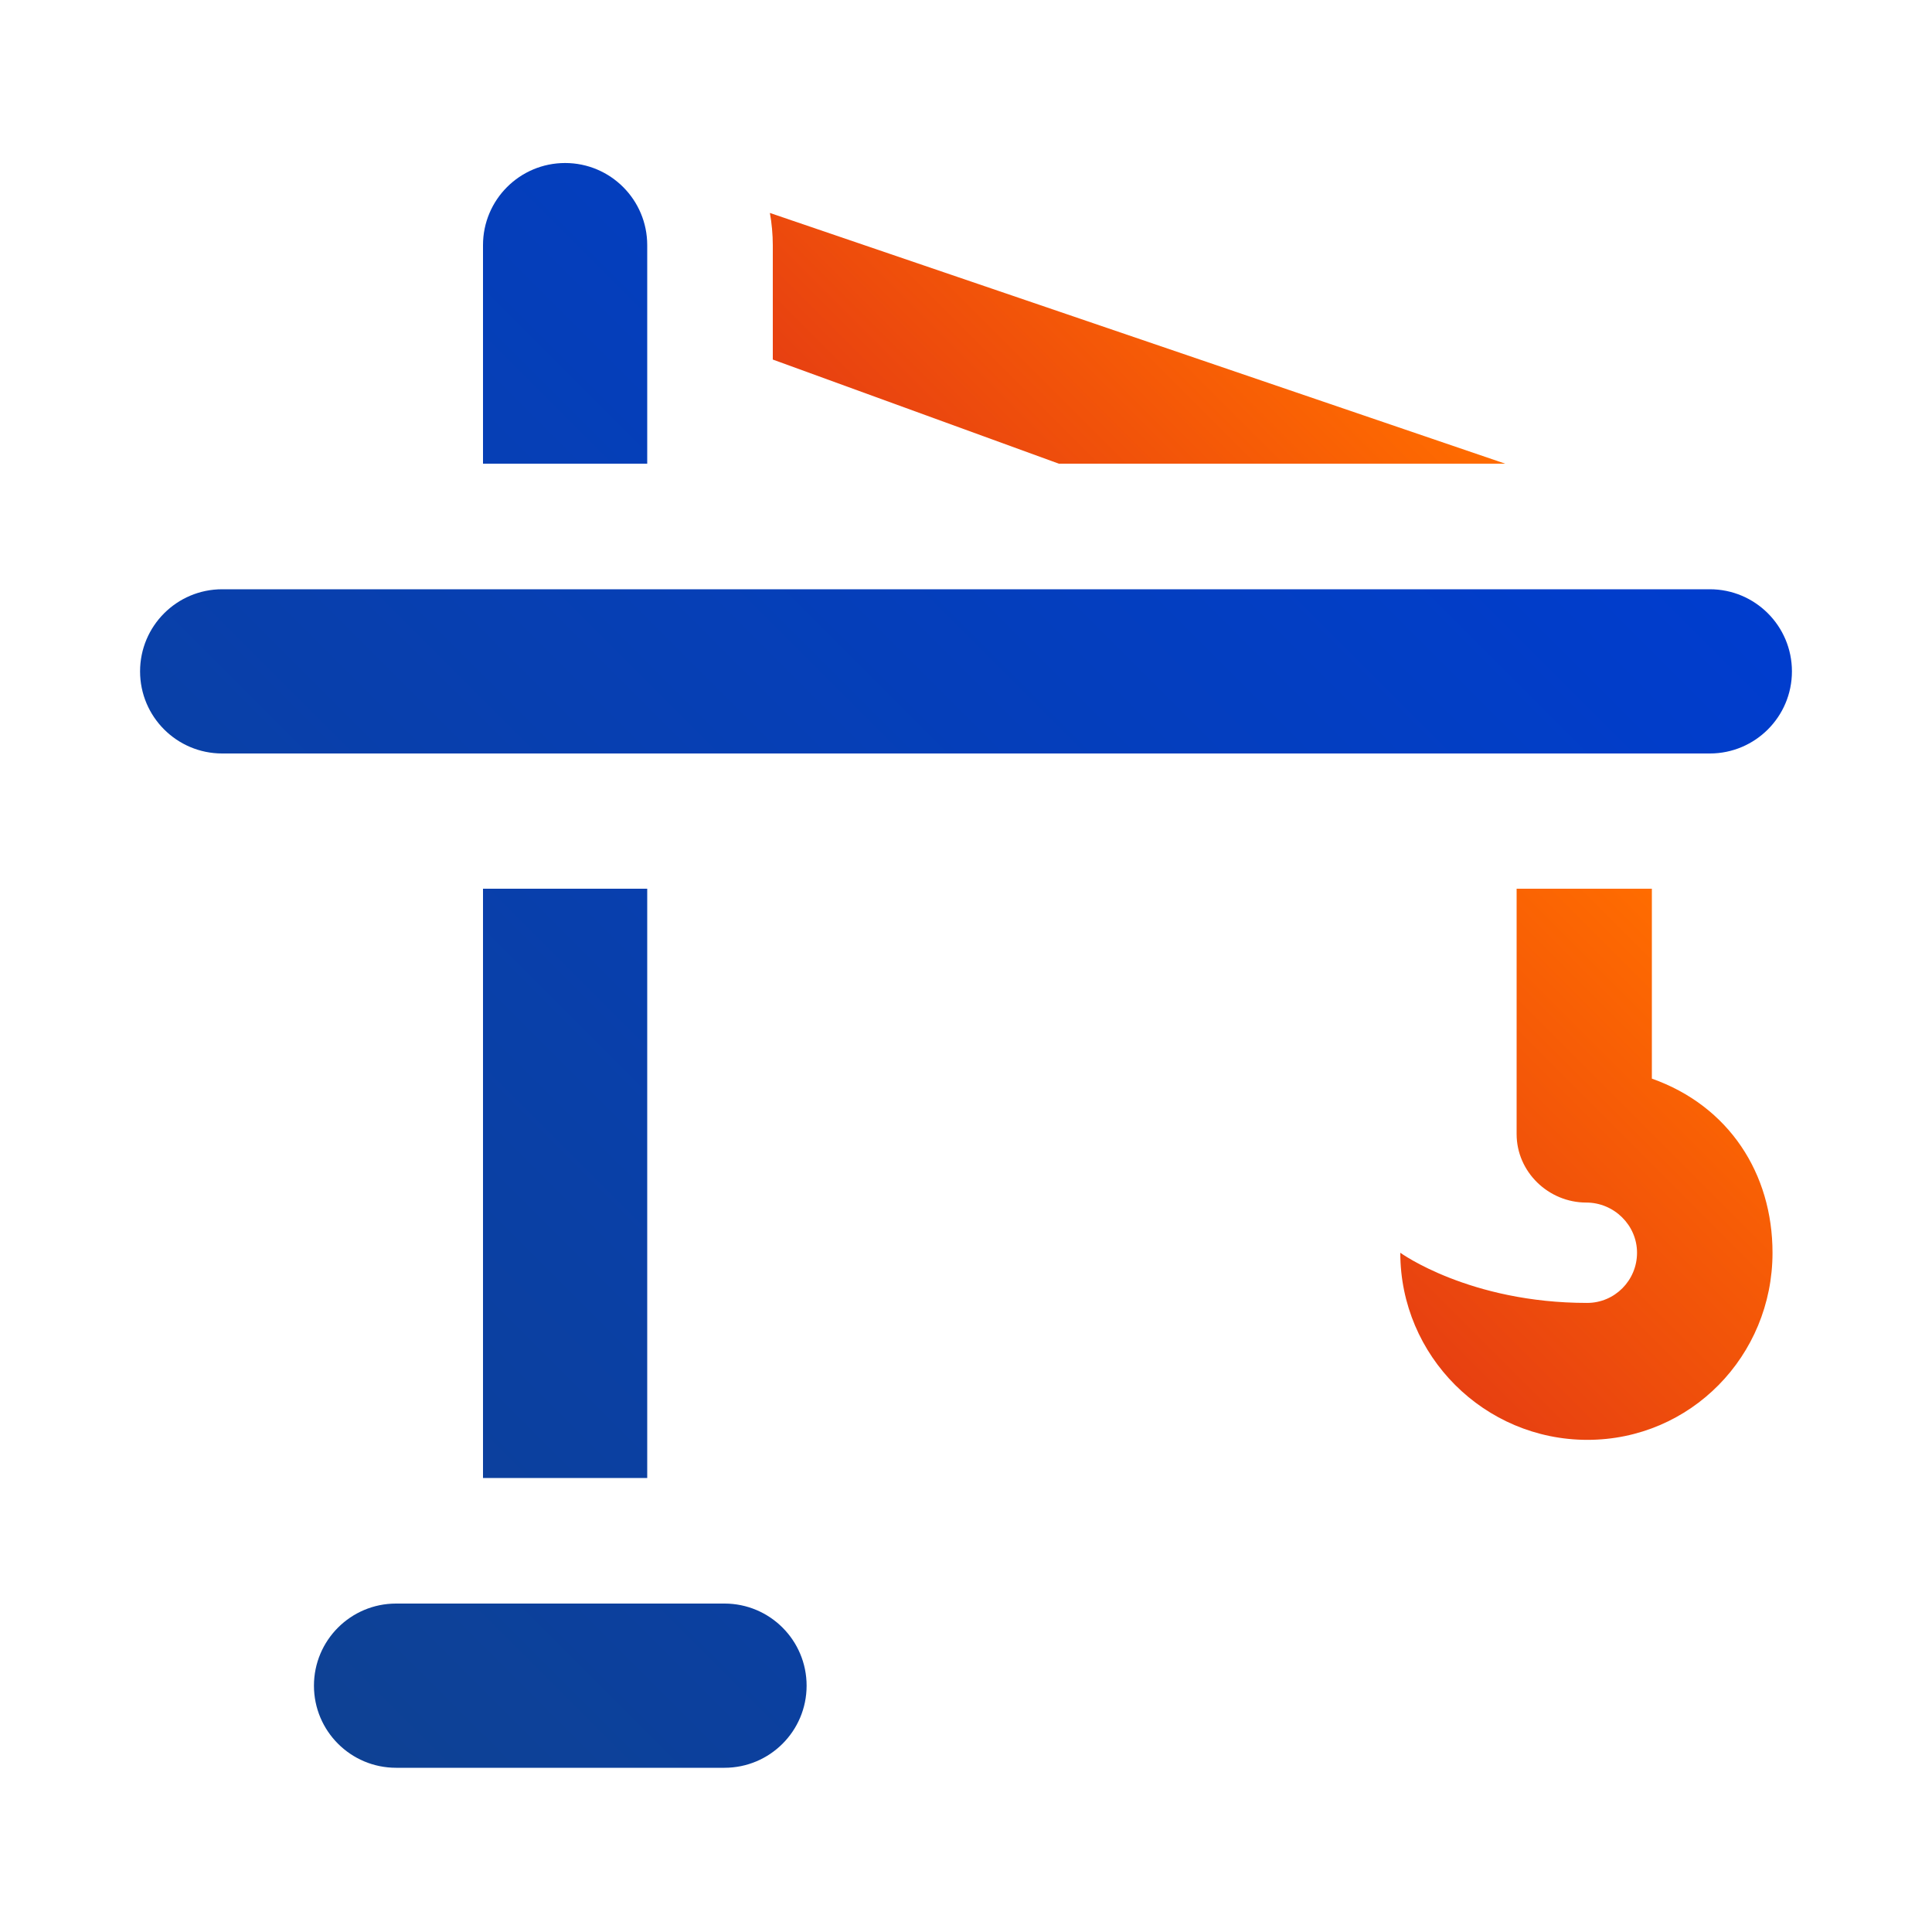
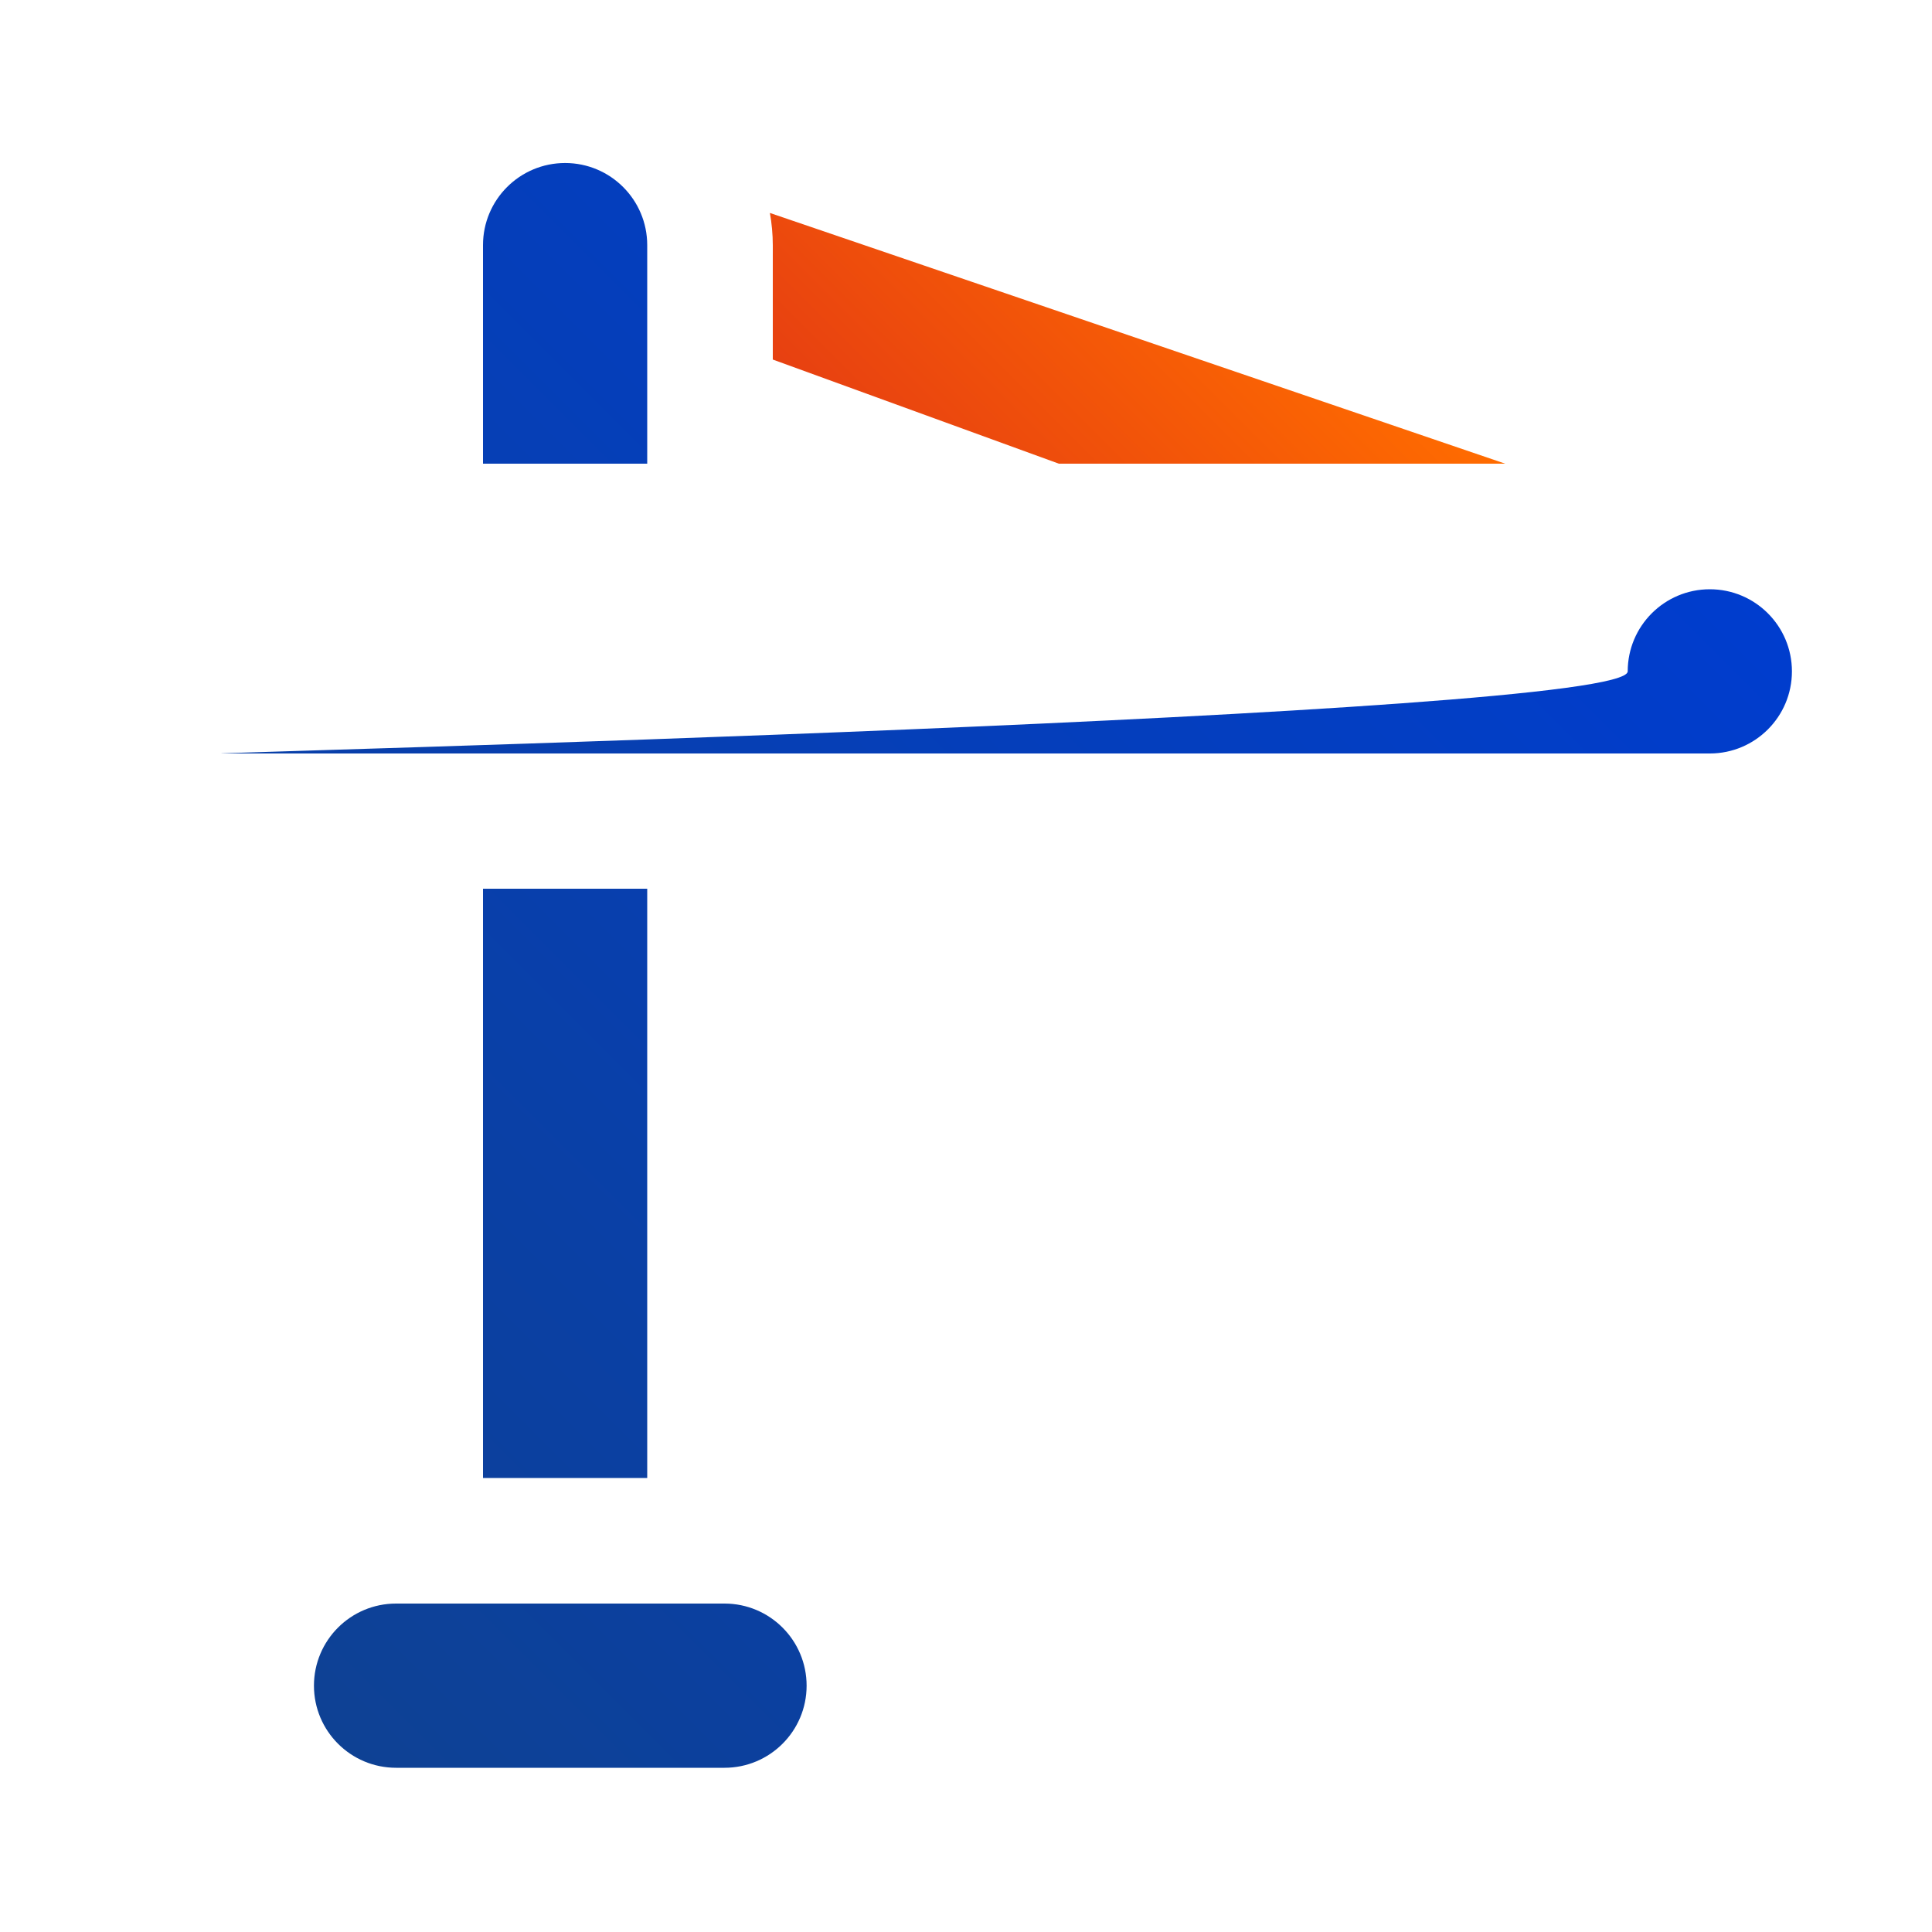
<svg xmlns="http://www.w3.org/2000/svg" id="Calque_1" x="0px" y="0px" width="200px" height="200px" viewBox="0 0 200 200" xml:space="preserve">
  <g>
    <linearGradient id="SVGID_1_" gradientUnits="userSpaceOnUse" x1="10.583" y1="156.104" x2="143.104" y2="23.583">
      <stop offset="0" style="stop-color:#0E4194" />
      <stop offset="1" style="stop-color:#003DCE" />
    </linearGradient>
-     <path fill="url(#SVGID_1_)" d="M83.5,174.5c0,4.694-3.806,8.5-8.5,8.5H41c-4.694,0-8.5-3.806-8.5-8.5s3.806-8.5,8.5-8.5h34  C79.694,166,83.5,169.806,83.5,174.5z M67,25.375c0-4.694-3.806-8.5-8.5-8.5s-8.5,3.806-8.5,8.5V48h17V25.375z M50,92v61h17V92H50z   M177,61H23c-4.694,0-8.5,3.806-8.5,8.5S18.306,78,23,78h154c4.694,0,8.5-3.806,8.5-8.5S181.694,61,177,61z" />
+     <path fill="url(#SVGID_1_)" d="M83.5,174.5c0,4.694-3.806,8.5-8.5,8.5H41c-4.694,0-8.5-3.806-8.5-8.5s3.806-8.5,8.5-8.5h34  C79.694,166,83.5,169.806,83.5,174.5z M67,25.375c0-4.694-3.806-8.5-8.5-8.5s-8.5,3.806-8.5,8.5V48h17V25.375z M50,92v61h17V92H50z   M177,61c-4.694,0-8.5,3.806-8.5,8.5S18.306,78,23,78h154c4.694,0,8.5-3.806,8.5-8.5S181.694,61,177,61z" />
    <linearGradient id="SVGID_2_" gradientUnits="userSpaceOnUse" x1="97.781" y1="55.002" x2="130.302" y2="22.48">
      <stop offset="0" style="stop-color:#E74011" />
      <stop offset="1" style="stop-color:#FF6C00" />
    </linearGradient>
    <path fill="url(#SVGID_2_)" d="M155.822,48h-46.21L80,37.221V25.375c0-1.075-0.111-2.31-0.302-3.33L155.822,48z" />
    <linearGradient id="SVGID_3_" gradientUnits="userSpaceOnUse" x1="146.205" y1="138.939" x2="182.072" y2="103.072">
      <stop offset="0" style="stop-color:#E74011" />
      <stop offset="1" style="stop-color:#FF6C00" />
    </linearGradient>
-     <path fill="url(#SVGID_3_)" d="M144.958,129.684c0,10.68,8.691,19.369,19.371,19.369s19.161-8.689,19.161-19.369  c0-8.18-4.49-15.192-12.49-18.026V92h-14v25.401c0,3.914,3.295,7.087,7.209,7.087c2.865,0,5.256,2.33,5.256,5.195  s-2.308,5.195-5.165,5.195C152.111,134.879,144.958,129.684,144.958,129.684z" />
  </g>
</svg>